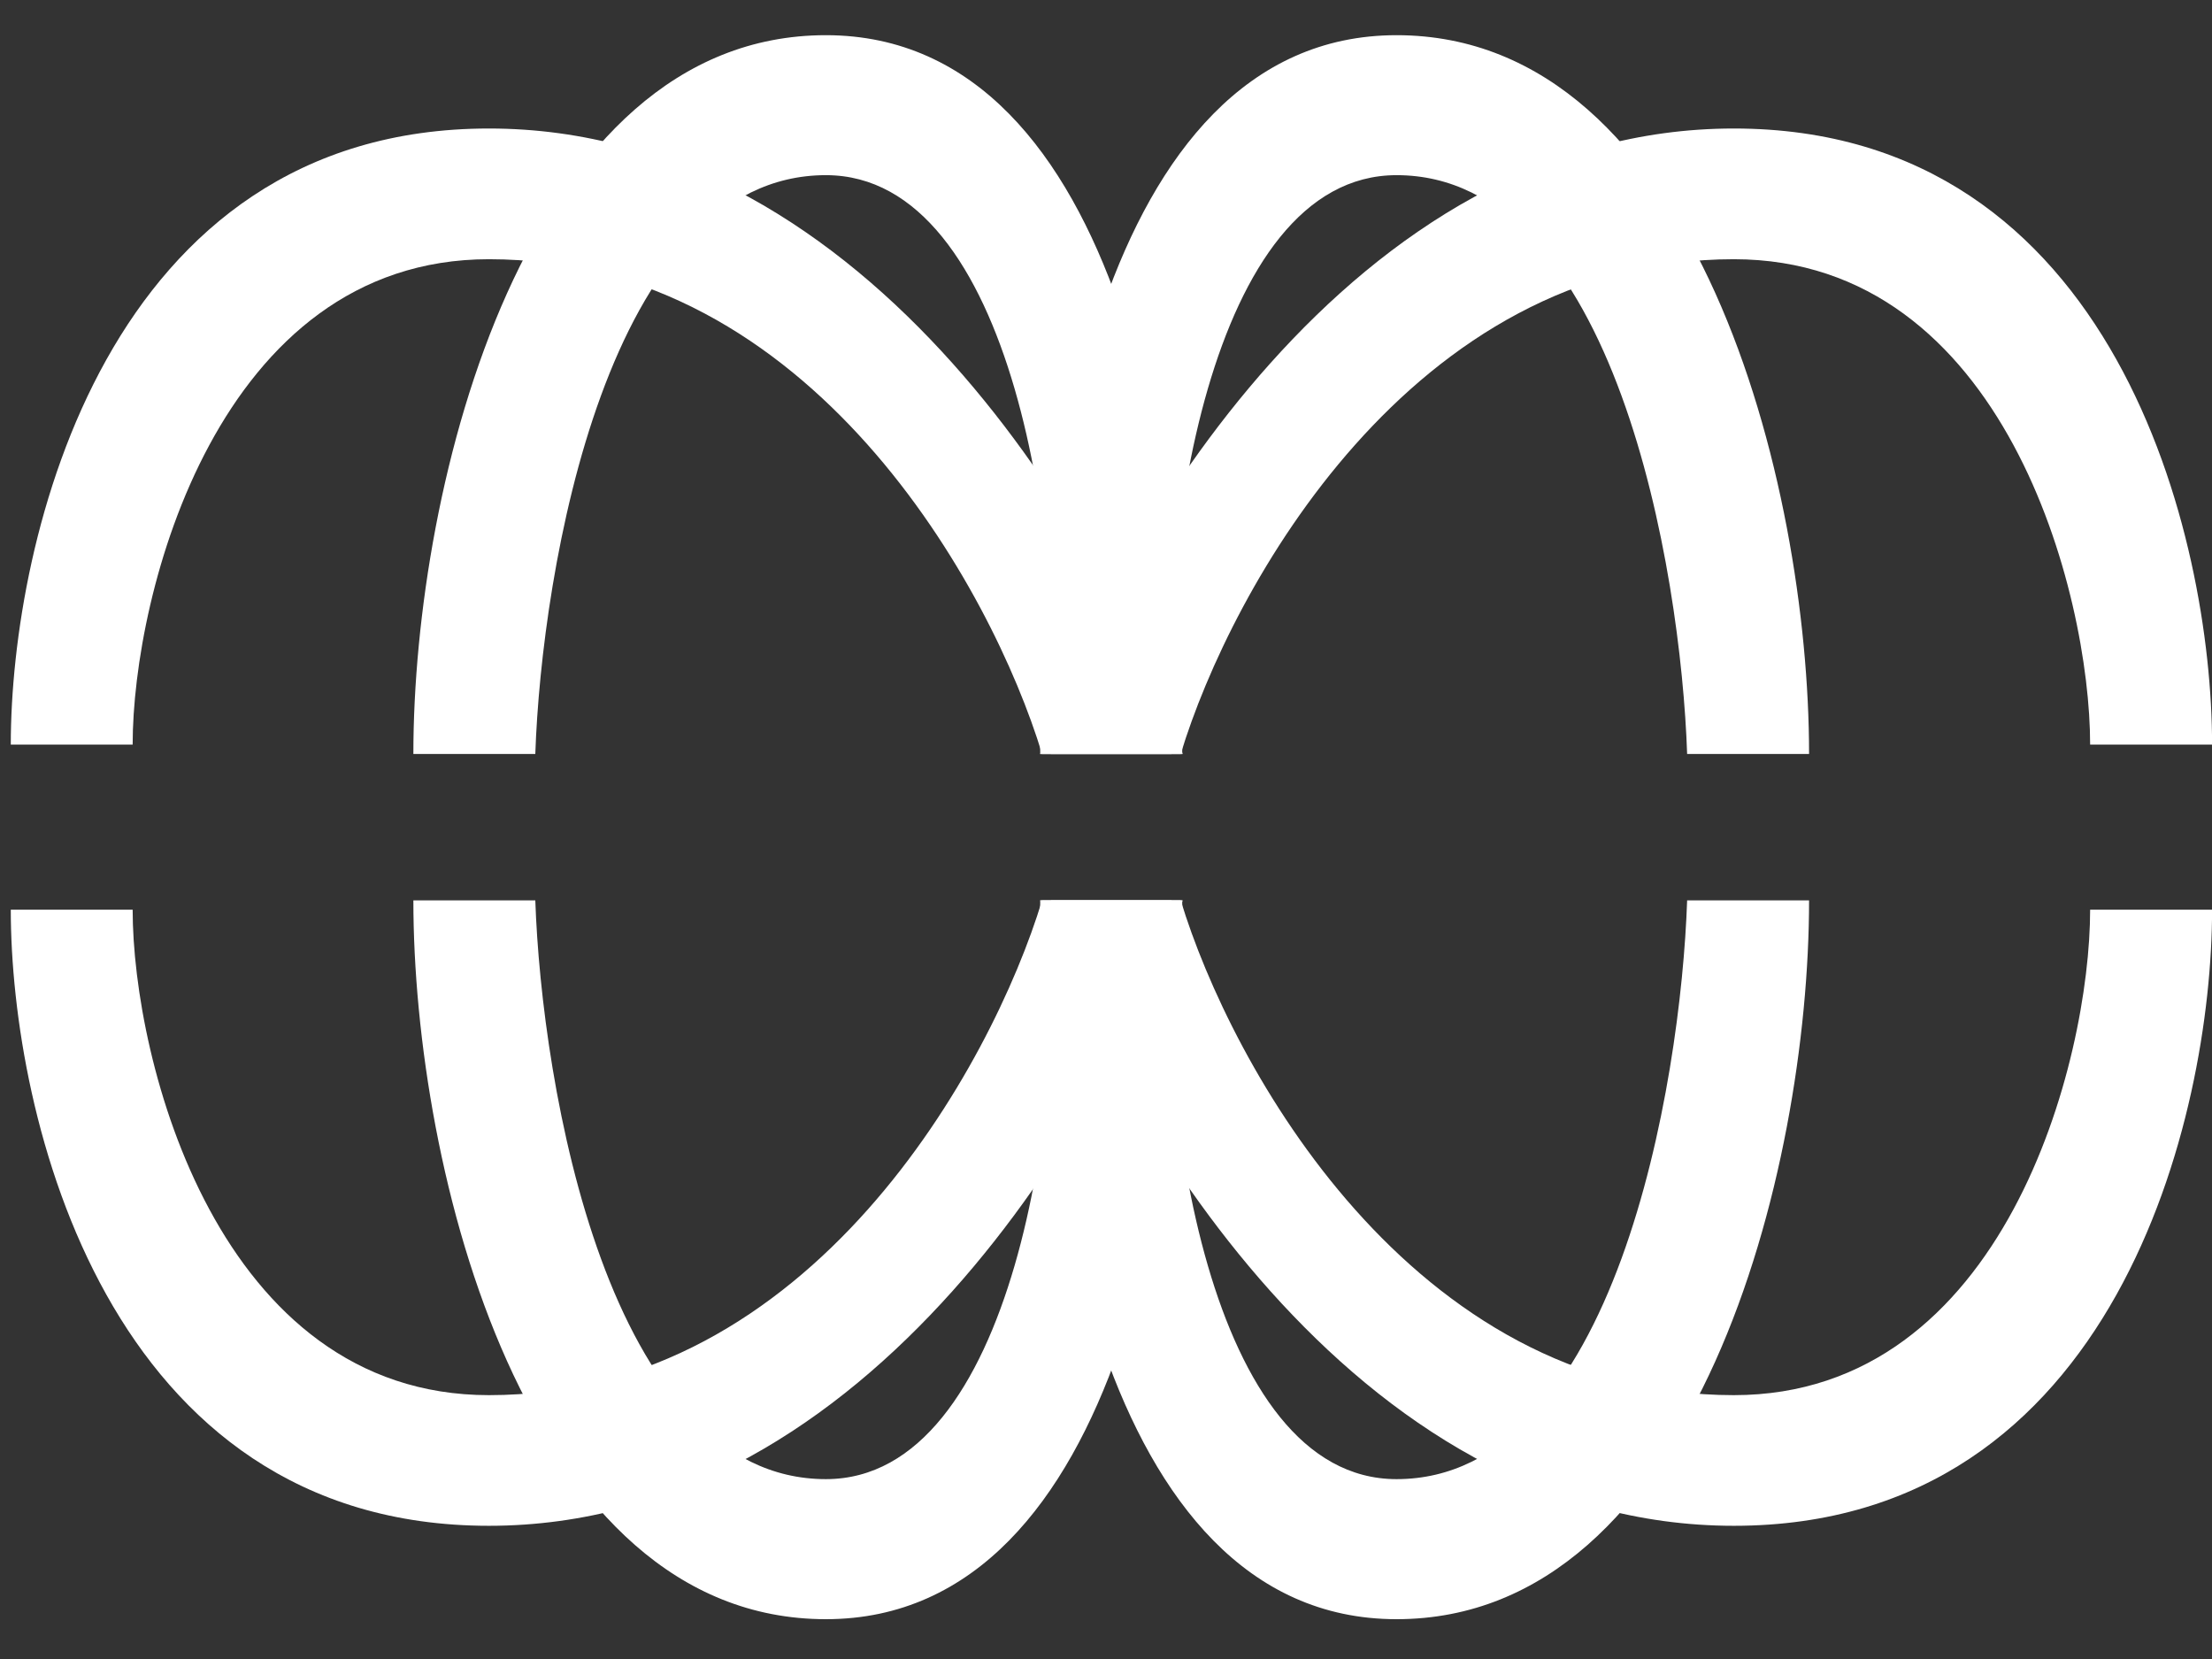
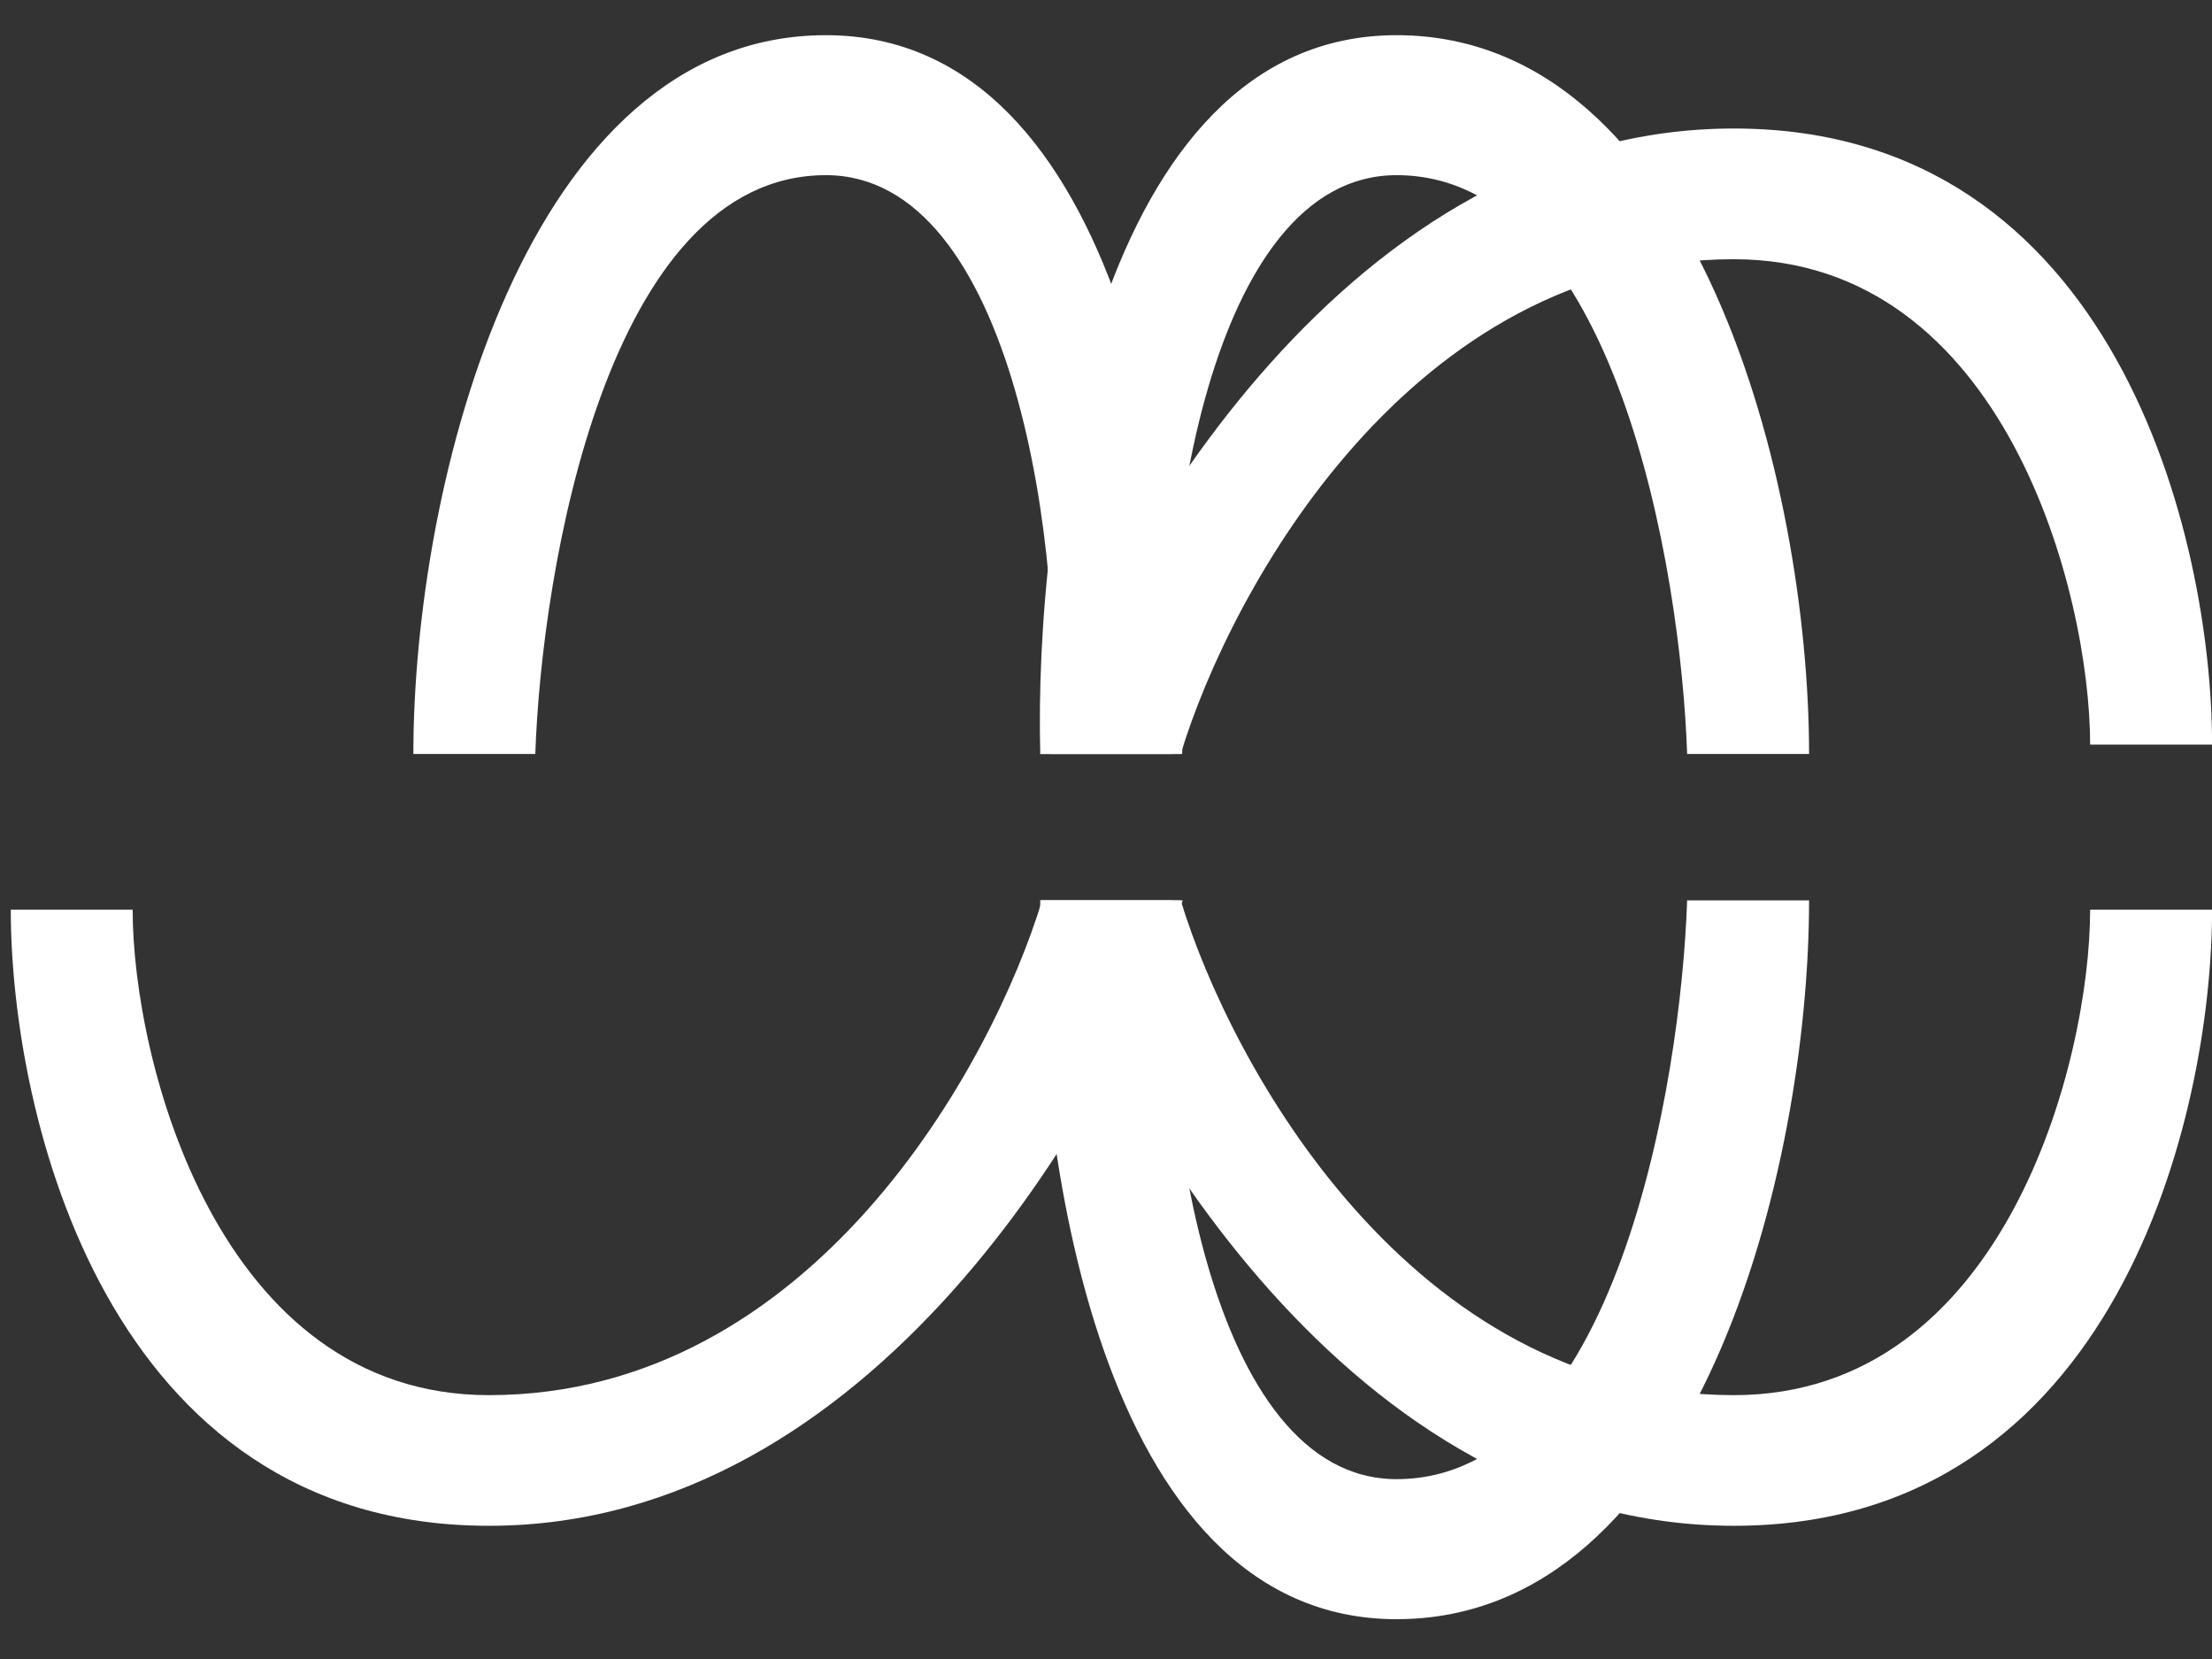
<svg xmlns="http://www.w3.org/2000/svg" width="32" height="24" viewBox="0 0 32 24" fill="none" aria-hidden="true" role="img">
  <rect x="0" y="0" width="32" height="24" fill="#333333" stroke="none" />
  <path d="M25.083 3.75C20.418 3.75 17.805 8.522 17.081 10.907H15.047C16.087 7.891 19.55 1.859 25.083 1.859C30.617 1.859 32.001 7.801 32.001 10.772H30.237C30.237 8.583 29 3.75 25.083 3.75Z" fill="white" />
  <path d="M24.407 10.907H26.171C26.171 6.991 24.543 0.509 20.203 0.509C15.863 0.509 14.959 7.441 15.049 10.907H16.948C16.722 7.981 17.49 2.534 20.203 2.534C23.366 2.534 24.317 8.251 24.407 10.907Z" fill="white" />
  <path d="M25.083 20.183C20.418 20.183 17.805 15.411 17.081 13.025H15.047C16.087 16.041 19.55 22.073 25.083 22.073C30.617 22.073 32.001 16.131 32.001 13.16H30.237C30.237 15.35 29 20.183 25.083 20.183Z" fill="white" />
  <path d="M24.407 13.025H26.171C26.171 16.942 24.543 23.424 20.203 23.424C15.863 23.424 14.959 16.492 15.049 13.025H16.948C16.722 15.951 17.49 21.398 20.203 21.398C23.366 21.398 24.317 15.681 24.407 13.025Z" fill="white" />
-   <path d="M7.073 3.75C11.739 3.75 14.352 8.522 15.075 10.907H17.11C16.07 7.891 12.607 1.859 7.073 1.859C1.54 1.859 0.156 7.801 0.156 10.772H1.919C1.919 8.583 3.157 3.75 7.073 3.75Z" fill="white" />
  <path d="M7.744 10.907H5.98C5.98 6.991 7.608 0.509 11.948 0.509C16.288 0.509 17.192 7.441 17.102 10.907H15.203C15.429 7.981 14.661 2.534 11.948 2.534C8.785 2.534 7.834 8.251 7.744 10.907Z" fill="white" />
  <path d="M7.073 20.183C11.739 20.183 14.352 15.411 15.075 13.025H17.11C16.07 16.041 12.607 22.073 7.073 22.073C1.54 22.073 0.156 16.131 0.156 13.16H1.919C1.919 15.35 3.157 20.183 7.073 20.183Z" fill="white" />
-   <path d="M7.744 13.025H5.98C5.98 16.942 7.608 23.424 11.948 23.424C16.288 23.424 17.192 16.492 17.102 13.025H15.203C15.429 15.951 14.661 21.398 11.948 21.398C8.785 21.398 7.834 15.681 7.744 13.025Z" fill="white" />
</svg>